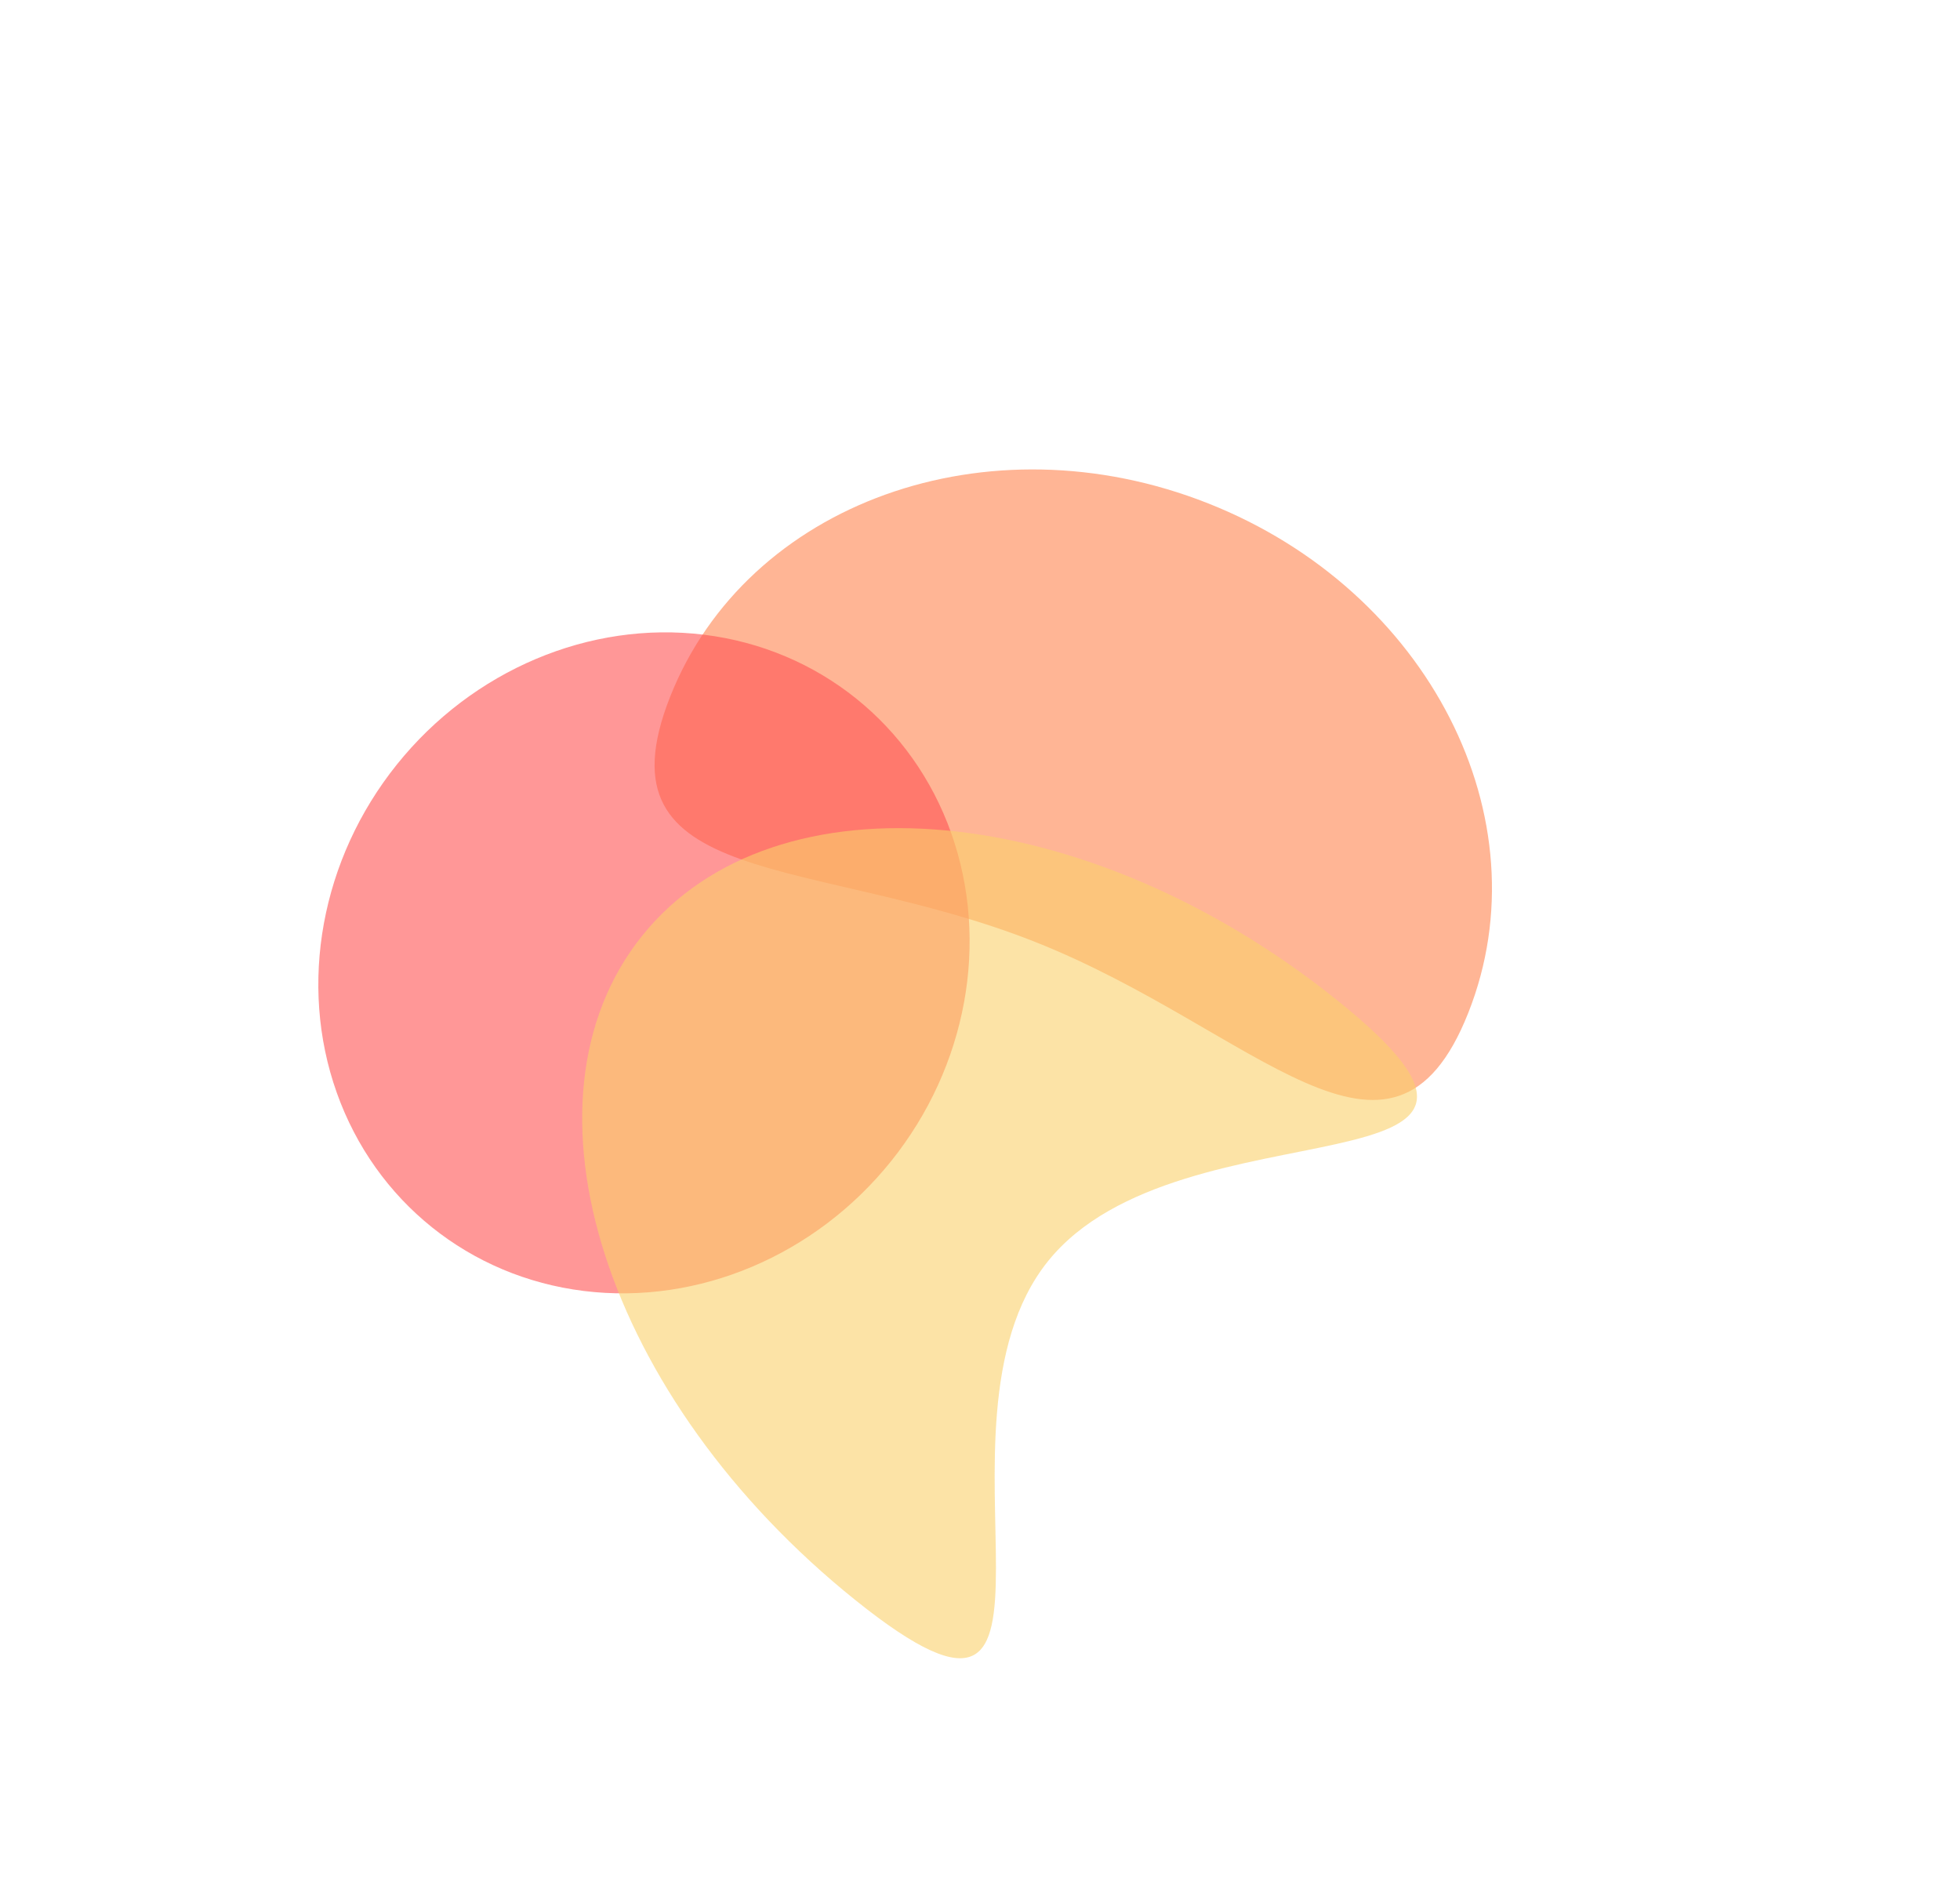
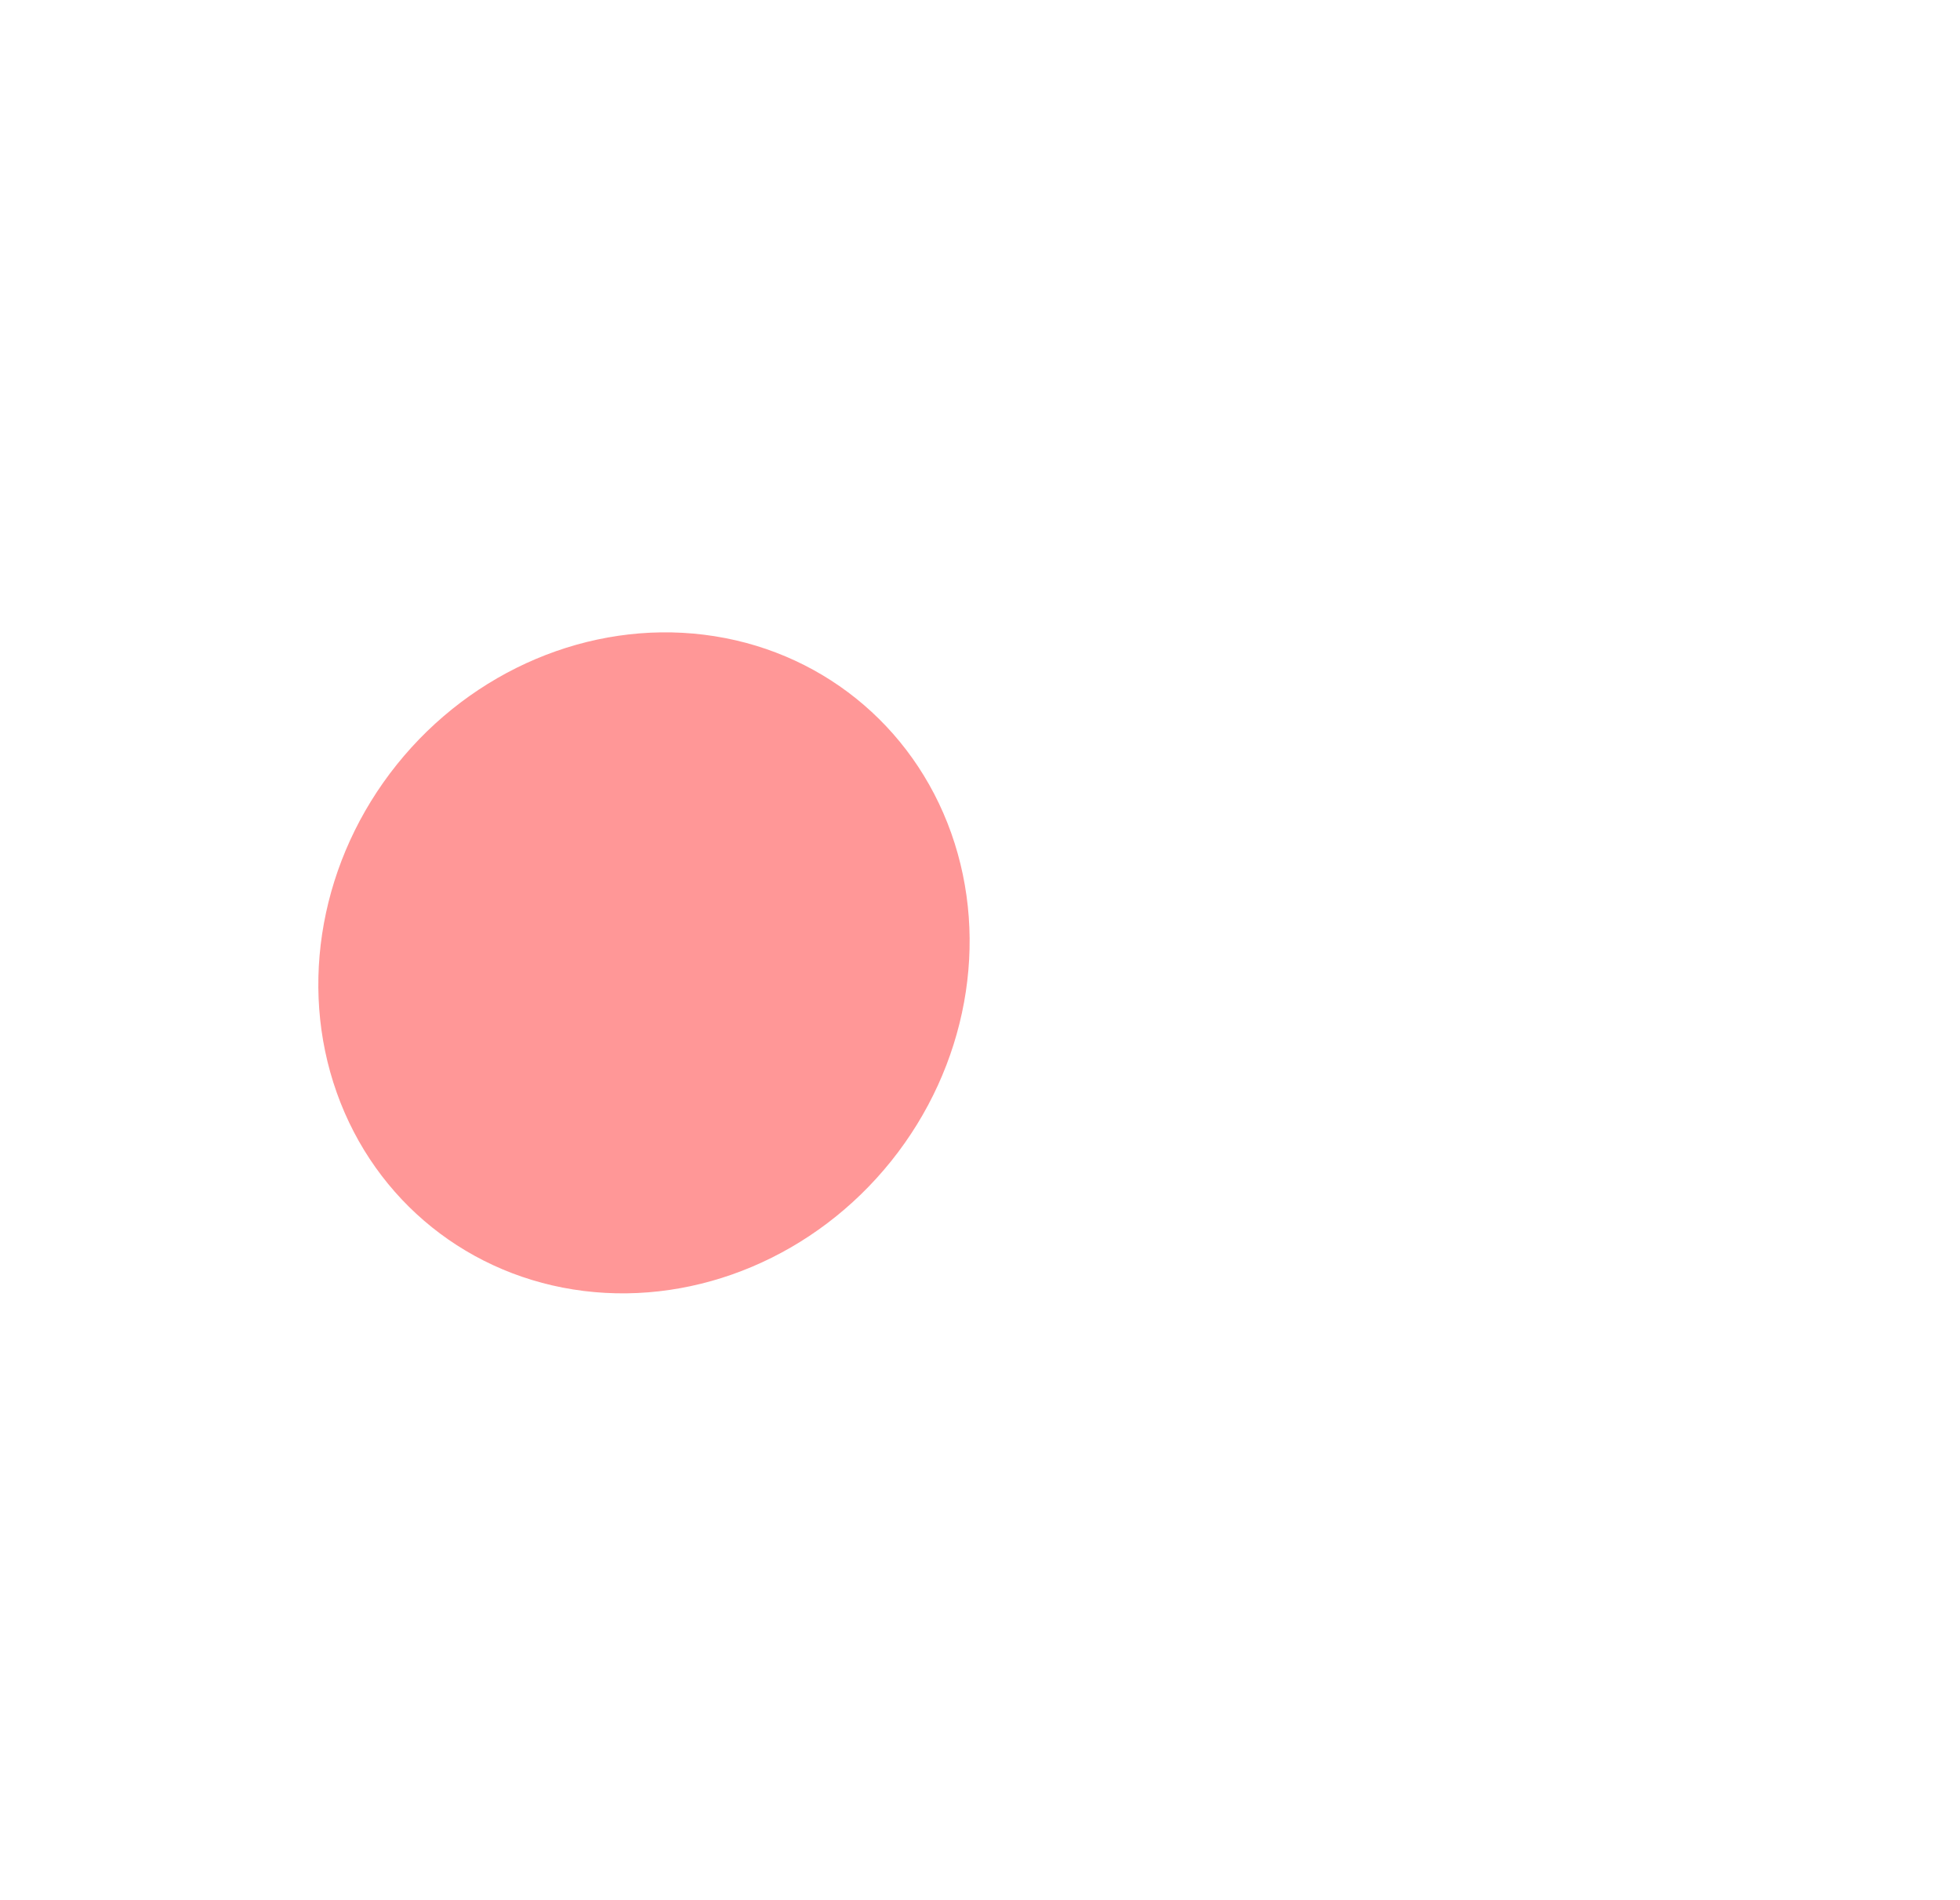
<svg xmlns="http://www.w3.org/2000/svg" width="1135" height="1100" viewBox="0 0 1135 1100" fill="none">
  <g opacity="0.6" filter="url(#filter0_f_354_159)">
-     <path d="M599.23 545.264C471.59 494.753 343.603 515.75 388.06 403.41C432.517 291.07 572.029 240.947 699.669 291.459C827.309 341.97 894.742 473.987 850.285 586.328C805.829 698.668 726.87 595.775 599.23 545.264Z" fill="#FF844E" />
-   </g>
+     </g>
  <g opacity="0.6" filter="url(#filter1_f_354_159)">
    <ellipse cx="372.918" cy="557.461" rx="183.478" ry="196.249" transform="rotate(38.733 372.918 557.461)" fill="#FF5252" />
  </g>
  <g opacity="0.6" filter="url(#filter2_f_354_159)">
-     <path d="M371.838 541.824C294.868 637.783 350.222 810.023 495.475 926.532C640.728 1043.04 529.83 826.249 606.8 730.29C683.77 634.331 919.461 695.542 774.208 579.033C628.955 462.524 448.808 445.865 371.838 541.824Z" fill="#FAD16A" />
-   </g>
+     </g>
  <defs>
    <filter id="filter0_f_354_159" x="108.063" y="0.799" width="1026.9" height="907.038" filterUnits="userSpaceOnUse" color-interpolation-filters="sRGB">
      <feFlood flood-opacity="0" result="BackgroundImageFix" />
      <feBlend mode="normal" in="SourceGraphic" in2="BackgroundImageFix" result="shape" />
      <feGaussianBlur stdDeviation="135.495" result="effect1_foregroundBlur_354_159" />
    </filter>
    <filter id="filter1_f_354_159" x="0.76" y="182.525" width="744.315" height="749.871" filterUnits="userSpaceOnUse" color-interpolation-filters="sRGB">
      <feFlood flood-opacity="0" result="BackgroundImageFix" />
      <feBlend mode="normal" in="SourceGraphic" in2="BackgroundImageFix" result="shape" />
      <feGaussianBlur stdDeviation="91.787" result="effect1_foregroundBlur_354_159" />
    </filter>
    <filter id="filter2_f_354_159" x="197.269" y="339.61" width="763.145" height="760.335" filterUnits="userSpaceOnUse" color-interpolation-filters="sRGB">
      <feFlood flood-opacity="0" result="BackgroundImageFix" />
      <feBlend mode="normal" in="SourceGraphic" in2="BackgroundImageFix" result="shape" />
      <feGaussianBlur stdDeviation="69.933" result="effect1_foregroundBlur_354_159" />
    </filter>
  </defs>
</svg>